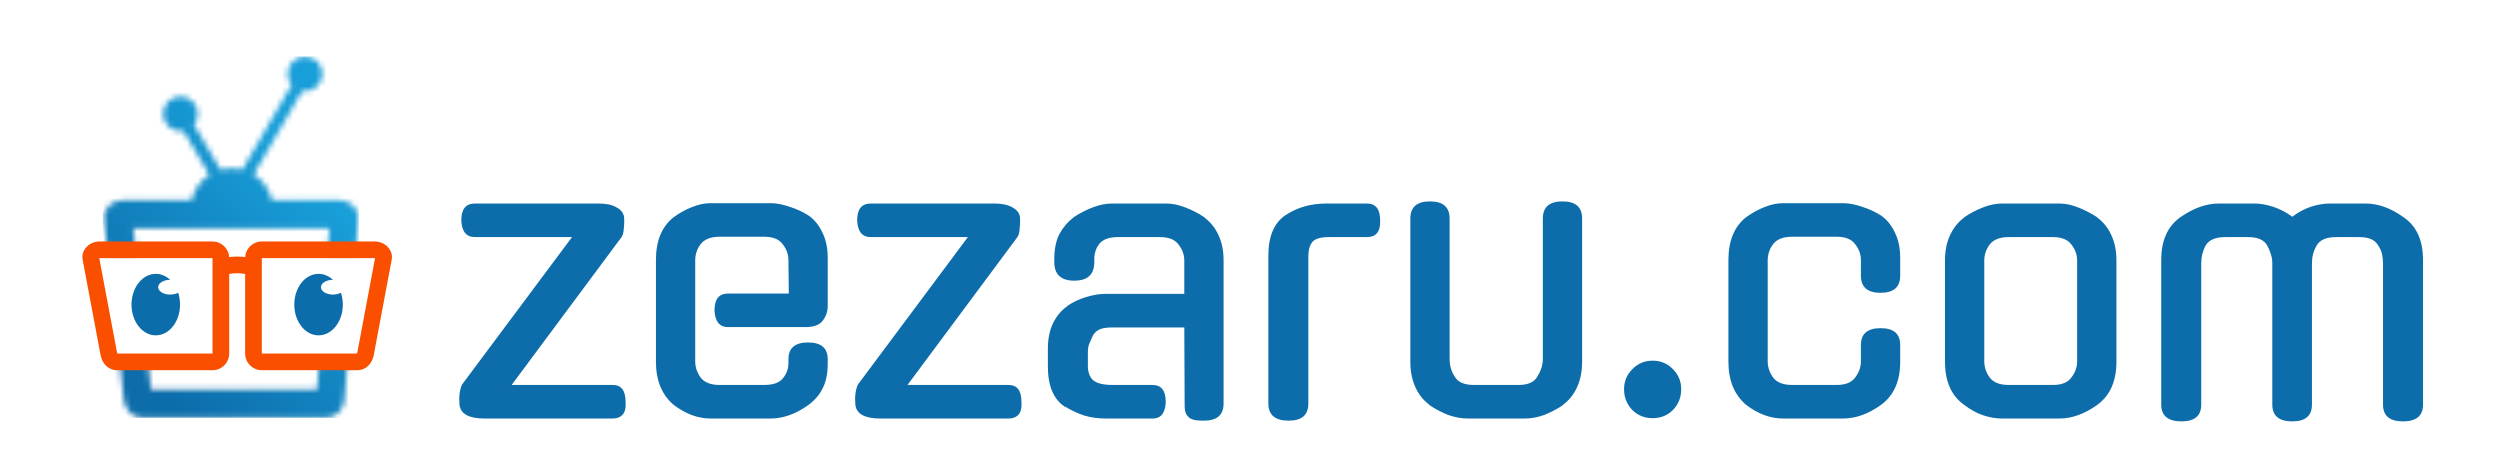
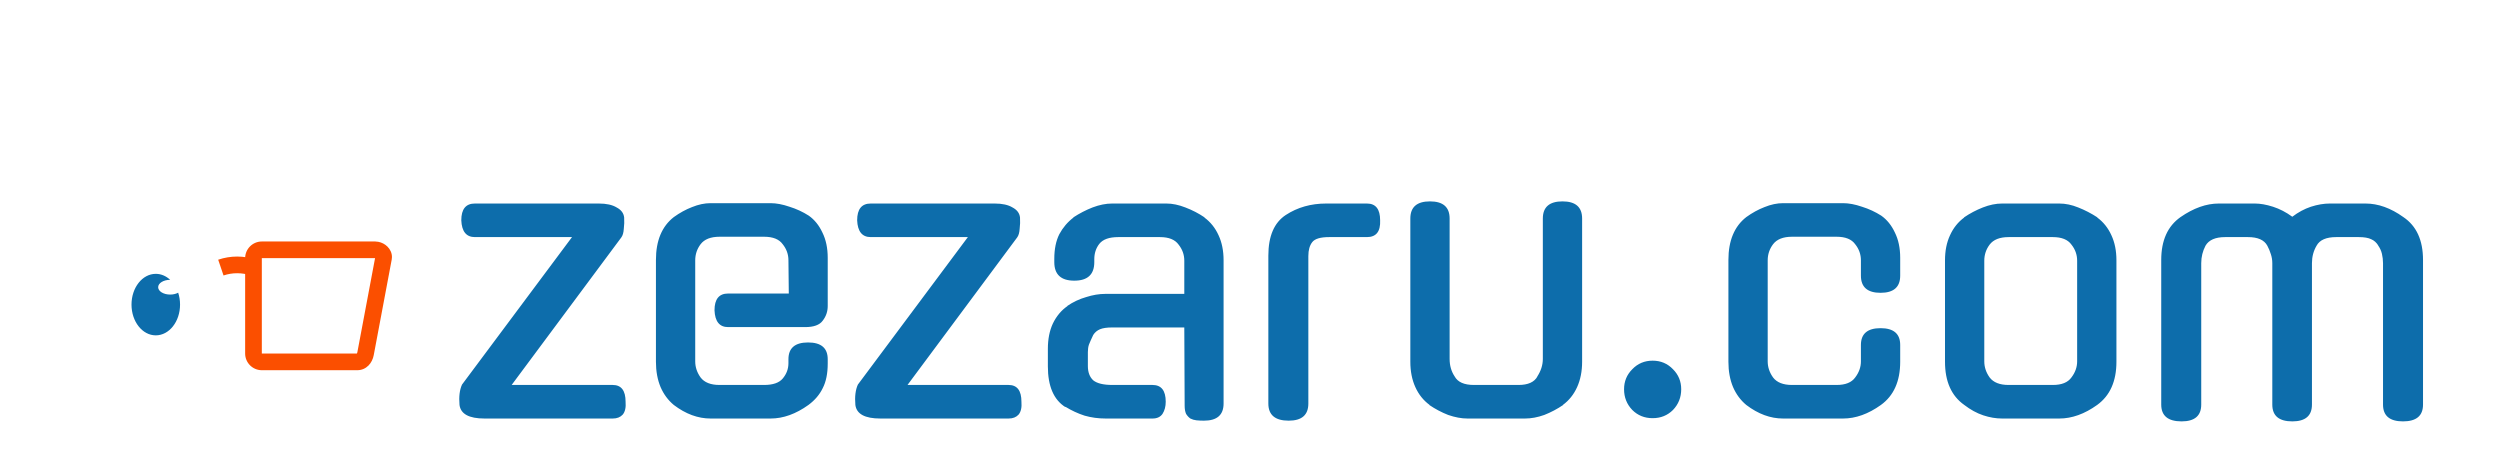
<svg xmlns="http://www.w3.org/2000/svg" width="448" height="85" viewBox="0 0 448 85" fill="none">
  <mask id="mask0_1_4849" style="mask-type:luminance" maskUnits="userSpaceOnUse" x="18" y="10" width="47" height="65">
    <path d="M62.284 64.429L61.744 71.535C61.605 73.365 60.242 74.873 58.405 74.873H25.513C23.677 74.873 22.374 73.36 22.173 71.535L21.406 64.545L26.477 64.474L27.065 69.827H56.811L57.218 64.47L62.284 64.429ZM21.965 35.87H34.353C34.781 33.975 35.941 32.355 37.522 31.325L32.881 23.451C32.714 23.48 32.542 23.496 32.368 23.497C30.649 23.513 29.245 22.132 29.229 20.416C29.215 18.698 30.595 17.295 32.313 17.279C34.031 17.264 35.436 18.644 35.451 20.361C35.458 21.112 35.197 21.804 34.758 22.345L39.514 30.415C40.138 30.238 40.795 30.139 41.475 30.133C42.16 30.127 42.822 30.215 43.453 30.384L52.255 15.21C51.82 14.68 51.556 14.003 51.549 13.264C51.534 11.546 52.915 10.142 54.633 10.127C56.351 10.112 57.755 11.492 57.771 13.209C57.786 14.926 56.405 16.33 54.687 16.345C54.501 16.347 54.318 16.332 54.141 16.302L45.463 31.261C47.09 32.287 48.29 33.931 48.727 35.867H60.862C62.698 35.867 64.34 37.375 64.201 39.205L63.731 45.389L58.67 45.355L59.007 40.914H23.892L24.379 45.349L19.326 45.583L18.626 39.206C18.425 37.383 20.128 35.87 21.965 35.87Z" fill="white" />
  </mask>
  <g mask="url(#mask0_1_4849)">
-     <path d="M64.338 10.115H18.425V74.873H64.338V10.115Z" fill="url(#paint0_linear_1_4849)" />
+     <path d="M64.338 10.115H18.425V74.873V10.115Z" fill="url(#paint0_linear_1_4849)" />
  </g>
-   <path fill-rule="evenodd" clip-rule="evenodd" d="M38.084 46.263H38.082V46.261C38.082 46.258 38.082 46.262 38.082 46.263H17.791L20.954 63.081C20.975 63.194 21.009 63.289 21.052 63.353H38.082C38.082 63.354 38.083 63.357 38.083 63.355L38.082 63.353H38.085C38.087 63.353 38.083 63.353 38.082 63.353L38.083 46.264C38.083 46.264 38.087 46.263 38.084 46.263ZM17.766 43.275H38.084C38.908 43.275 39.654 43.611 40.195 44.152C40.736 44.692 41.072 45.439 41.072 46.261V63.356C41.072 64.179 40.736 64.925 40.195 65.466C39.654 66.007 38.908 66.342 38.084 66.342H20.98C20.161 66.342 19.486 66.022 18.97 65.505C18.477 65.013 18.157 64.343 18.023 63.631L14.808 46.535C14.776 46.365 14.761 46.209 14.761 46.068C14.761 45.332 15.078 44.679 15.574 44.186C16.007 43.755 16.591 43.447 17.207 43.332C17.402 43.295 17.59 43.275 17.766 43.275Z" fill="#FB4F00" />
  <path fill-rule="evenodd" clip-rule="evenodd" d="M46.916 43.275H67.235C67.41 43.275 67.598 43.295 67.794 43.332C68.409 43.447 68.993 43.755 69.426 44.186C69.922 44.679 70.239 45.332 70.239 46.068C70.239 46.209 70.224 46.365 70.192 46.535L66.977 63.63C66.844 64.342 66.522 65.013 66.031 65.504C65.514 66.02 64.839 66.341 64.02 66.341H46.916C46.094 66.341 45.346 66.006 44.805 65.465C44.265 64.925 43.929 64.178 43.929 63.355V46.261C43.929 45.438 44.265 44.692 44.805 44.151C45.346 43.611 46.094 43.275 46.916 43.275ZM67.21 46.263H46.919C46.919 46.262 46.919 46.258 46.919 46.261V46.263H46.916C46.914 46.263 46.918 46.262 46.919 46.263V63.353C46.918 63.353 46.915 63.353 46.916 63.353H46.919V63.355C46.919 63.357 46.919 63.354 46.919 63.353H63.95C63.993 63.289 64.026 63.194 64.047 63.081L67.21 46.263Z" fill="#FB4F00" />
  <path fill-rule="evenodd" clip-rule="evenodd" d="M39.098 46.539C40.205 46.162 41.355 45.974 42.501 45.974C43.646 45.974 44.795 46.162 45.903 46.539L44.945 49.364C44.157 49.096 43.331 48.962 42.501 48.962C41.669 48.962 40.844 49.096 40.056 49.364L39.098 46.539Z" fill="#FB4F00" />
  <path fill-rule="evenodd" clip-rule="evenodd" d="M27.916 49.072C28.881 49.072 29.772 49.47 30.493 50.143C29.305 50.143 28.341 50.735 28.341 51.465C28.341 52.195 29.305 52.787 30.494 52.787C31.045 52.787 31.547 52.66 31.928 52.451C32.145 53.107 32.265 53.828 32.265 54.584C32.265 57.629 30.318 60.096 27.916 60.096C25.514 60.096 23.566 57.629 23.566 54.584C23.566 51.54 25.514 49.072 27.916 49.072Z" fill="#0D6DAB" />
-   <path fill-rule="evenodd" clip-rule="evenodd" d="M57.085 49.072C58.05 49.072 58.941 49.47 59.663 50.143C58.474 50.143 57.511 50.735 57.511 51.465C57.511 52.195 58.474 52.787 59.663 52.787C60.215 52.787 60.717 52.66 61.098 52.451C61.315 53.107 61.436 53.828 61.436 54.584C61.436 57.629 59.489 60.096 57.086 60.096C54.684 60.096 52.736 57.629 52.736 54.584C52.735 51.54 54.682 49.072 57.085 49.072Z" fill="#0D6DAB" />
  <g filter="url(#filter0_d_1_4849)">
    <path d="M85.096 42.488C83.56 42.488 82.749 41.485 82.664 39.48C82.664 37.475 83.475 36.472 85.096 36.472H107.304C108.669 36.472 109.736 36.707 110.504 37.176C111.315 37.603 111.763 38.2 111.848 38.968C111.891 39.651 111.869 40.333 111.784 41.016C111.741 41.699 111.592 42.211 111.336 42.552L91.688 68.984H109.8C111.336 68.984 112.104 69.987 112.104 71.992C112.189 73.016 112.019 73.784 111.592 74.296C111.165 74.765 110.568 75 109.8 75H86.824C84.051 75 82.557 74.189 82.344 72.568C82.216 71.075 82.365 69.859 82.792 68.92L102.504 42.488H85.096ZM124.584 64.76C124.584 65.784 124.904 66.744 125.544 67.64C126.227 68.536 127.357 68.984 128.936 68.984H136.936C138.515 68.984 139.624 68.6 140.264 67.832C140.947 67.021 141.288 66.104 141.288 65.08V64.376C141.288 62.371 142.461 61.368 144.808 61.368C147.155 61.368 148.328 62.371 148.328 64.376V65.144C148.328 66.936 148.029 68.408 147.432 69.56C146.877 70.712 146.024 71.715 144.872 72.568C142.611 74.189 140.349 75 138.088 75H127.336C125.075 75 122.877 74.189 120.744 72.568C119.72 71.715 118.931 70.648 118.376 69.368C117.821 68.045 117.544 66.531 117.544 64.824V46.584C117.544 43.128 118.611 40.568 120.744 38.904C121.811 38.136 122.899 37.539 124.008 37.112C125.16 36.643 126.269 36.408 127.336 36.408H138.088C139.112 36.408 140.243 36.621 141.48 37.048C142.717 37.432 143.869 37.965 144.936 38.648C145.96 39.373 146.771 40.376 147.368 41.656C148.008 42.936 148.328 44.451 148.328 46.2V54.84C148.328 55.821 148.029 56.696 147.432 57.464C146.877 58.232 145.832 58.616 144.296 58.616H130.472C128.936 58.616 128.125 57.613 128.04 55.608C128.04 53.603 128.851 52.6 130.472 52.6H141.352L141.288 46.648C141.288 45.581 140.947 44.621 140.264 43.768C139.624 42.872 138.515 42.424 136.936 42.424H128.936C127.357 42.424 126.227 42.872 125.544 43.768C124.904 44.621 124.584 45.581 124.584 46.648V64.76ZM156.034 42.488C154.498 42.488 153.687 41.485 153.602 39.48C153.602 37.475 154.412 36.472 156.034 36.472H178.242C179.607 36.472 180.674 36.707 181.442 37.176C182.252 37.603 182.7 38.2 182.786 38.968C182.828 39.651 182.807 40.333 182.722 41.016C182.679 41.699 182.53 42.211 182.274 42.552L162.626 68.984H180.738C182.274 68.984 183.042 69.987 183.042 71.992C183.127 73.016 182.956 73.784 182.53 74.296C182.103 74.765 181.506 75 180.738 75H157.762C154.988 75 153.495 74.189 153.282 72.568C153.154 71.075 153.303 69.859 153.73 68.92L173.442 42.488H156.034ZM198.146 75C196.823 75 195.564 74.829 194.37 74.488C193.175 74.104 192.023 73.571 190.914 72.888V72.952C188.823 71.629 187.778 69.197 187.778 65.656V62.52C187.778 60.771 188.076 59.256 188.674 57.976C189.314 56.653 190.188 55.608 191.298 54.84H191.234C192.3 54.115 193.431 53.581 194.626 53.24C195.82 52.856 196.972 52.664 198.082 52.664H212.226V46.712C212.226 45.645 211.884 44.685 211.202 43.832C210.562 42.936 209.452 42.488 207.874 42.488H200.385C198.764 42.488 197.634 42.893 196.994 43.704C196.396 44.472 196.098 45.389 196.098 46.456V46.968C196.098 49.187 194.903 50.296 192.514 50.296C190.124 50.296 188.93 49.187 188.93 46.968V46.392C188.93 44.643 189.228 43.171 189.826 41.976C190.466 40.781 191.319 39.779 192.385 38.968H192.322C193.431 38.243 194.583 37.645 195.778 37.176C197.015 36.707 198.188 36.472 199.298 36.472H209.026C210.092 36.472 211.223 36.707 212.418 37.176C213.655 37.645 214.807 38.243 215.874 38.968H215.81C216.919 39.779 217.772 40.845 218.37 42.168C218.967 43.448 219.266 44.941 219.266 46.648V72.312C219.266 74.36 218.092 75.384 215.746 75.384C215.276 75.384 214.828 75.363 214.402 75.32C214.018 75.277 213.655 75.171 213.314 75C213.015 74.787 212.759 74.509 212.546 74.168C212.375 73.784 212.29 73.293 212.29 72.696L212.226 58.68H199.298C198.359 58.68 197.634 58.787 197.122 59C196.61 59.213 196.204 59.555 195.906 60.024C195.564 60.749 195.308 61.325 195.138 61.752C195.01 62.136 194.946 62.584 194.946 63.096V65.592C194.946 66.701 195.266 67.555 195.906 68.152C196.588 68.707 197.74 68.984 199.362 68.984H206.53C208.108 68.984 208.898 69.987 208.898 71.992C208.898 72.845 208.706 73.571 208.322 74.168C207.938 74.723 207.34 75 206.53 75H198.146ZM234.456 72.312C234.456 74.36 233.283 75.384 230.936 75.384C228.504 75.384 227.288 74.36 227.288 72.312V45.816C227.288 42.317 228.333 39.885 230.424 38.52C232.515 37.155 234.925 36.472 237.656 36.472H244.952C246.531 36.472 247.32 37.475 247.32 39.48C247.405 41.485 246.616 42.488 244.952 42.488H238.168C236.632 42.488 235.629 42.787 235.16 43.384C234.691 43.981 234.456 44.813 234.456 45.88V72.312ZM283.516 64.824C283.516 66.531 283.217 68.045 282.62 69.368C282.022 70.691 281.169 71.757 280.06 72.568H280.124C279.057 73.293 277.926 73.891 276.732 74.36C275.537 74.787 274.385 75 273.276 75H262.972C261.905 75 260.753 74.787 259.516 74.36C258.321 73.891 257.19 73.293 256.124 72.568H256.188C255.078 71.757 254.225 70.691 253.628 69.368C253.03 68.045 252.732 66.531 252.732 64.824V39.16C252.732 37.112 253.905 36.088 256.252 36.088C258.598 36.088 259.772 37.112 259.772 39.16V64.312C259.772 65.507 260.07 66.552 260.668 67.448C261.222 68.472 262.374 68.984 264.124 68.984H272.124C273.83 68.984 274.961 68.472 275.516 67.448L275.452 67.512C276.134 66.488 276.476 65.421 276.476 64.312V39.16C276.476 37.112 277.649 36.088 279.996 36.088C282.342 36.088 283.516 37.112 283.516 39.16V64.824ZM301.272 69.752C301.272 71.203 300.781 72.44 299.8 73.464C298.819 74.445 297.603 74.936 296.152 74.936C294.701 74.936 293.485 74.445 292.504 73.464C291.523 72.44 291.032 71.203 291.032 69.752C291.032 68.344 291.523 67.149 292.504 66.168C293.485 65.144 294.701 64.632 296.152 64.632C297.603 64.632 298.819 65.144 299.8 66.168C300.781 67.149 301.272 68.344 301.272 69.752ZM340.516 64.824C340.516 68.323 339.364 70.904 337.06 72.568C334.798 74.189 332.537 75 330.276 75H319.524C317.262 75 315.065 74.189 312.932 72.568C311.908 71.715 311.118 70.648 310.564 69.368C310.009 68.045 309.732 66.531 309.732 64.824V46.584C309.732 43.128 310.798 40.568 312.932 38.904C313.998 38.136 315.086 37.539 316.196 37.112C317.348 36.643 318.457 36.408 319.524 36.408H330.276C331.3 36.408 332.43 36.621 333.668 37.048C334.905 37.432 336.057 37.965 337.124 38.648C338.148 39.373 338.958 40.376 339.556 41.656C340.196 42.936 340.516 44.451 340.516 46.2V49.4C340.516 51.448 339.342 52.472 336.996 52.472C334.649 52.472 333.476 51.448 333.476 49.4V46.648C333.476 45.581 333.134 44.621 332.452 43.768C331.812 42.872 330.702 42.424 329.124 42.424H321.124C319.545 42.424 318.414 42.872 317.732 43.768C317.092 44.621 316.772 45.581 316.772 46.648V64.76C316.772 65.784 317.092 66.744 317.732 67.64C318.414 68.536 319.545 68.984 321.124 68.984H329.124C330.702 68.984 331.812 68.536 332.452 67.64C333.134 66.744 333.476 65.784 333.476 64.76V61.816C333.476 59.811 334.649 58.808 336.996 58.808C339.342 58.808 340.516 59.811 340.516 61.816V64.824ZM369.024 36.472C370.133 36.472 371.264 36.707 372.416 37.176C373.611 37.645 374.763 38.243 375.872 38.968H375.808C376.917 39.779 377.771 40.845 378.368 42.168C378.965 43.448 379.264 44.941 379.264 46.648V64.824C379.264 68.323 378.112 70.904 375.808 72.568C373.547 74.189 371.285 75 369.024 75H358.784C357.675 75 356.544 74.808 355.392 74.424C354.24 74.04 353.109 73.421 352 72.568C349.696 70.947 348.544 68.365 348.544 64.824V46.648C348.544 44.941 348.843 43.448 349.44 42.168C350.037 40.845 350.891 39.779 352 38.968H351.936C353.003 38.243 354.133 37.645 355.328 37.176C356.523 36.707 357.675 36.472 358.784 36.472H369.024ZM367.872 68.984C369.451 68.984 370.56 68.536 371.2 67.64C371.883 66.744 372.224 65.784 372.224 64.76V46.712C372.224 45.645 371.883 44.685 371.2 43.832C370.56 42.936 369.451 42.488 367.872 42.488H359.936C358.357 42.488 357.227 42.936 356.544 43.832C355.904 44.685 355.584 45.645 355.584 46.712V64.76C355.584 65.784 355.904 66.744 356.544 67.64C357.227 68.536 358.357 68.984 359.936 68.984H367.872ZM407.197 47.16C407.197 46.605 407.111 46.072 406.941 45.56C406.77 45.005 406.557 44.493 406.301 44.024C405.746 43 404.594 42.488 402.845 42.488H398.749C396.999 42.488 395.826 43 395.229 44.024C394.717 45.005 394.461 46.051 394.461 47.16V72.504C394.461 74.509 393.287 75.512 390.941 75.512C388.509 75.512 387.293 74.509 387.293 72.504V46.584C387.293 43.085 388.445 40.525 390.749 38.904C393.095 37.283 395.378 36.472 397.597 36.472H404.061C405.042 36.472 406.13 36.664 407.325 37.048C408.519 37.432 409.671 38.029 410.781 38.84C411.847 38.029 412.957 37.432 414.109 37.048C415.303 36.664 416.434 36.472 417.501 36.472H423.901C426.162 36.472 428.423 37.283 430.685 38.904C433.031 40.483 434.205 43.043 434.205 46.584V72.504C434.205 74.509 433.01 75.512 430.621 75.512C428.231 75.512 427.037 74.509 427.037 72.504V47.16C427.037 46.605 426.973 46.051 426.845 45.496C426.717 44.941 426.482 44.429 426.141 43.96L426.205 44.024C425.863 43.469 425.437 43.085 424.925 42.872C424.413 42.616 423.666 42.488 422.685 42.488H418.653C416.861 42.488 415.687 43 415.132 44.024C414.578 44.963 414.301 46.008 414.301 47.16V72.504C414.301 74.509 413.127 75.512 410.781 75.512C408.391 75.512 407.197 74.509 407.197 72.504V47.16Z" fill="#0D6DAB" />
  </g>
  <defs>
    <filter id="filter0_d_1_4849" x="79" y="29" width="361" height="50.512" filterUnits="userSpaceOnUse" color-interpolation-filters="sRGB">
      <feGaussianBlur stdDeviation="1" />
    </filter>
    <linearGradient id="paint0_linear_1_4849" x1="53.157" y1="30.747" x2="21.485" y2="62.379" gradientUnits="userSpaceOnUse">
      <stop stop-color="#189ED8" />
      <stop offset="1" stop-color="#0D6DAB" />
    </linearGradient>
  </defs>
</svg>